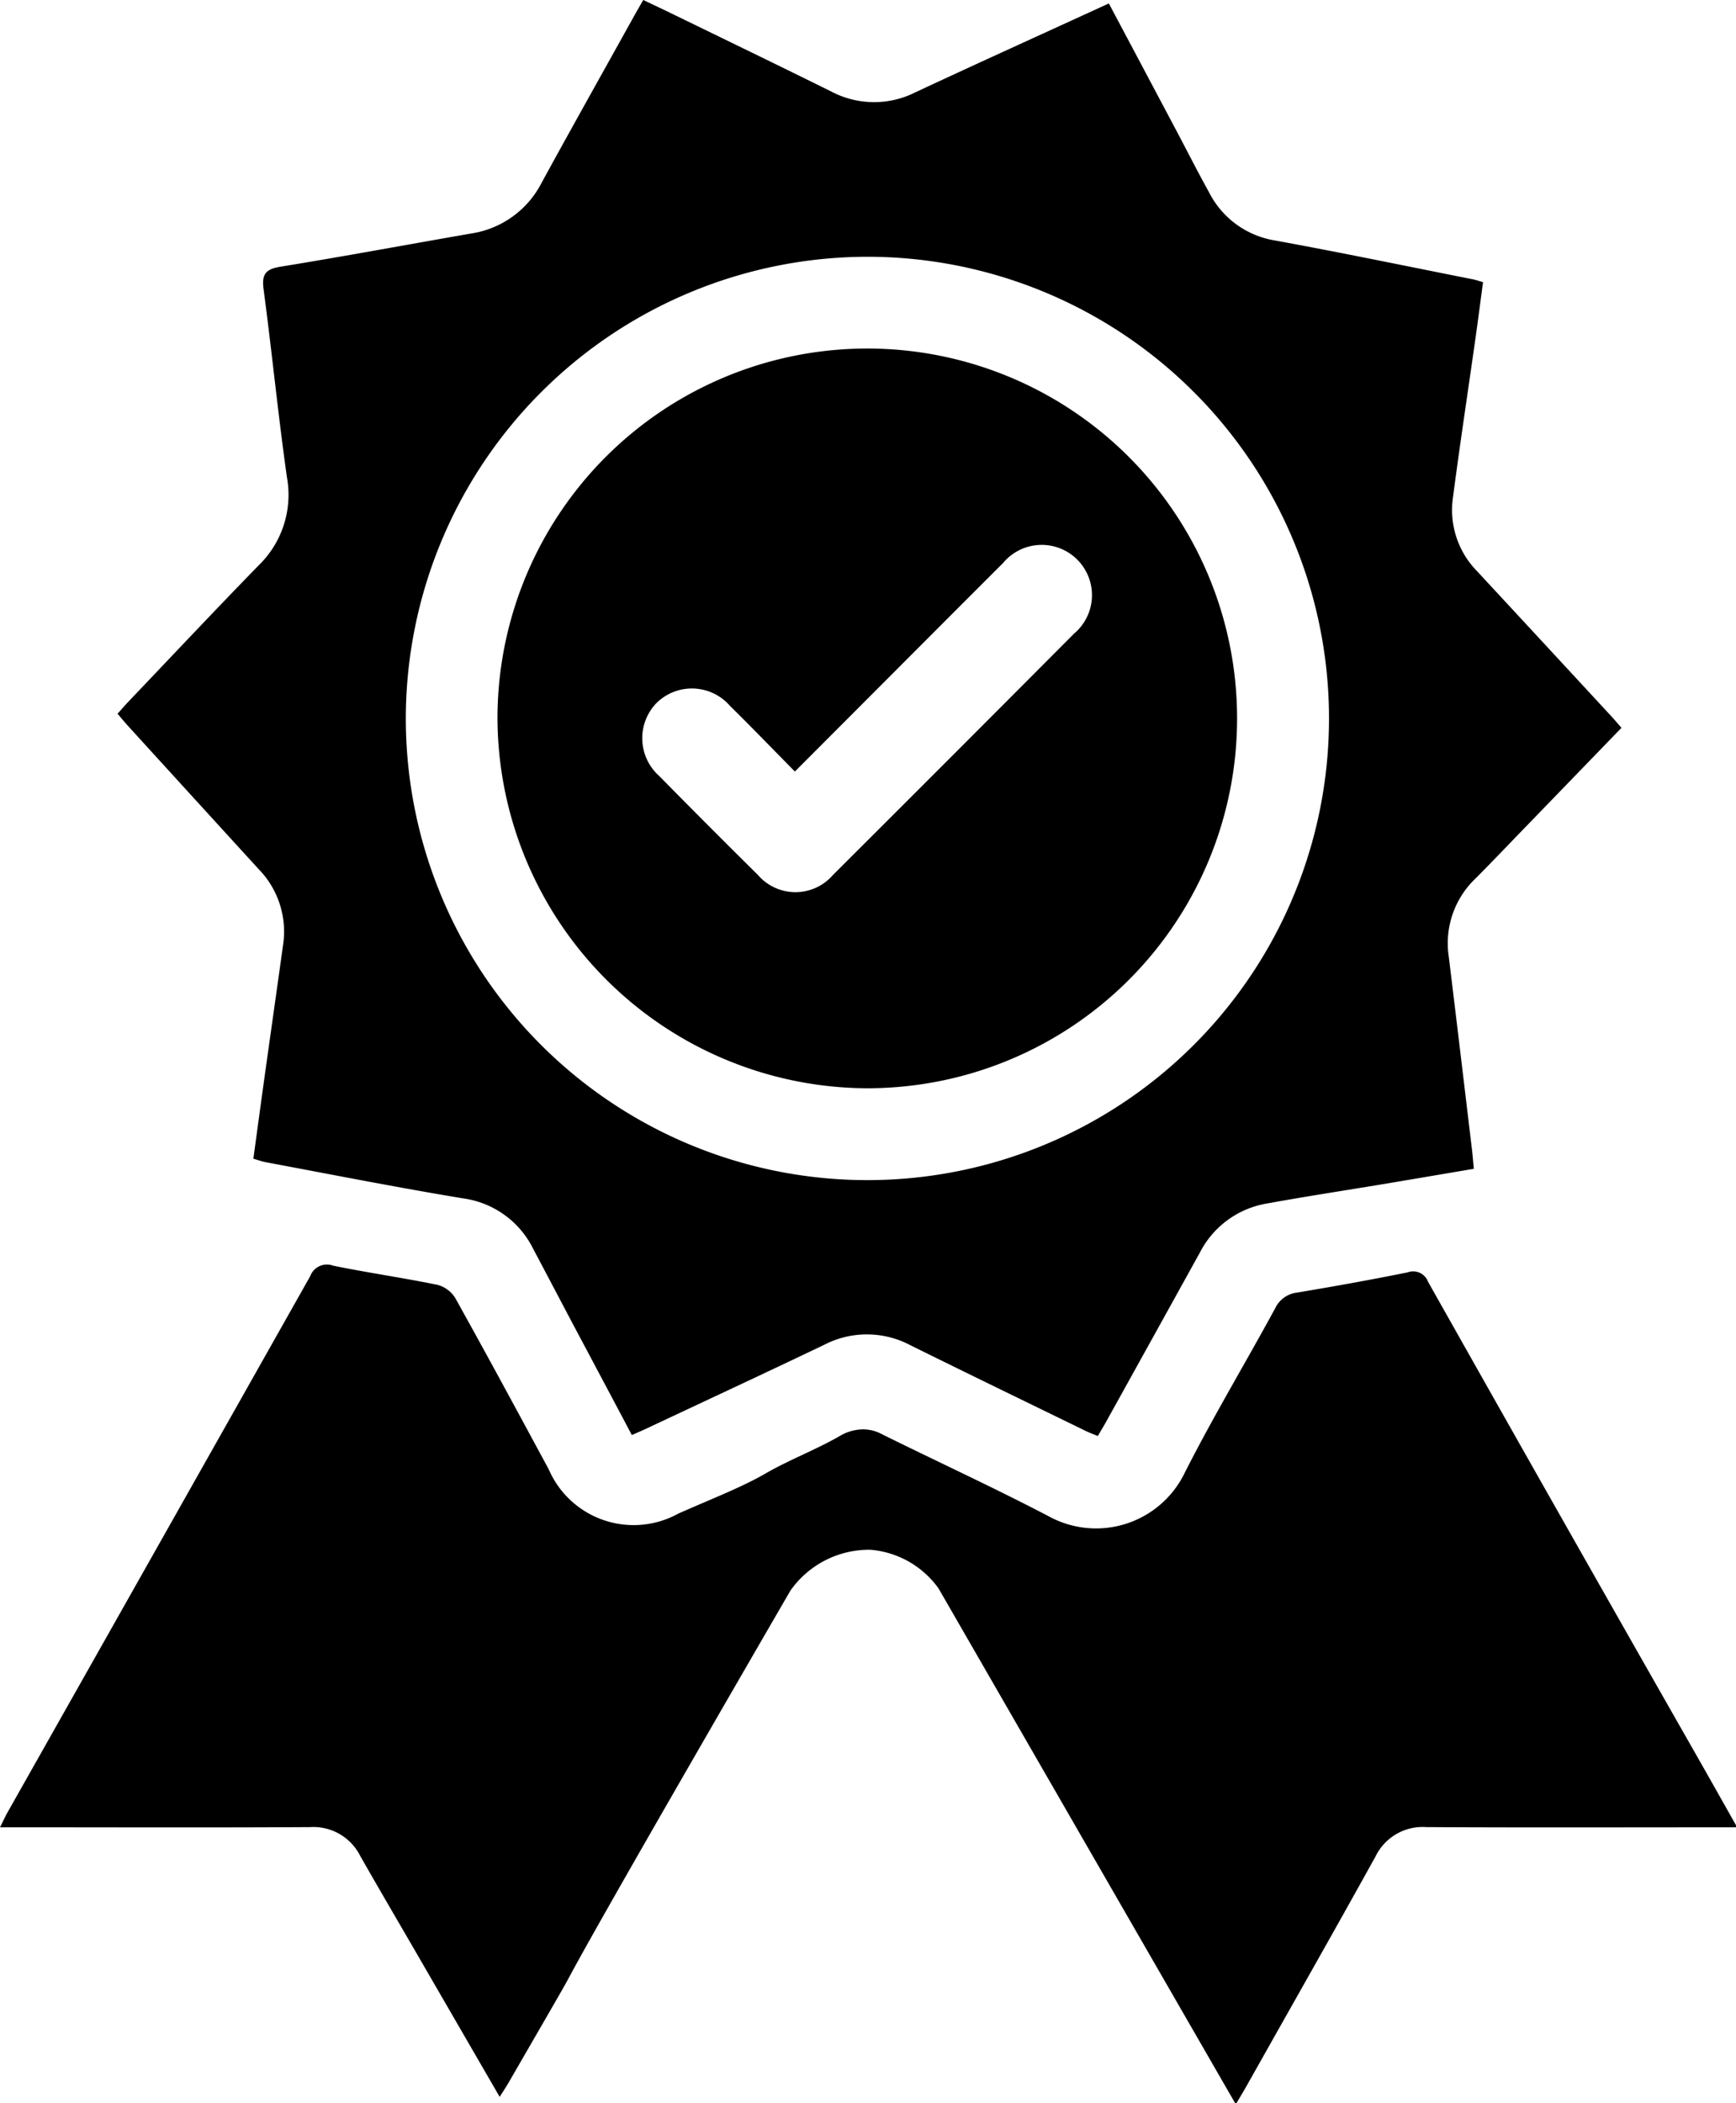
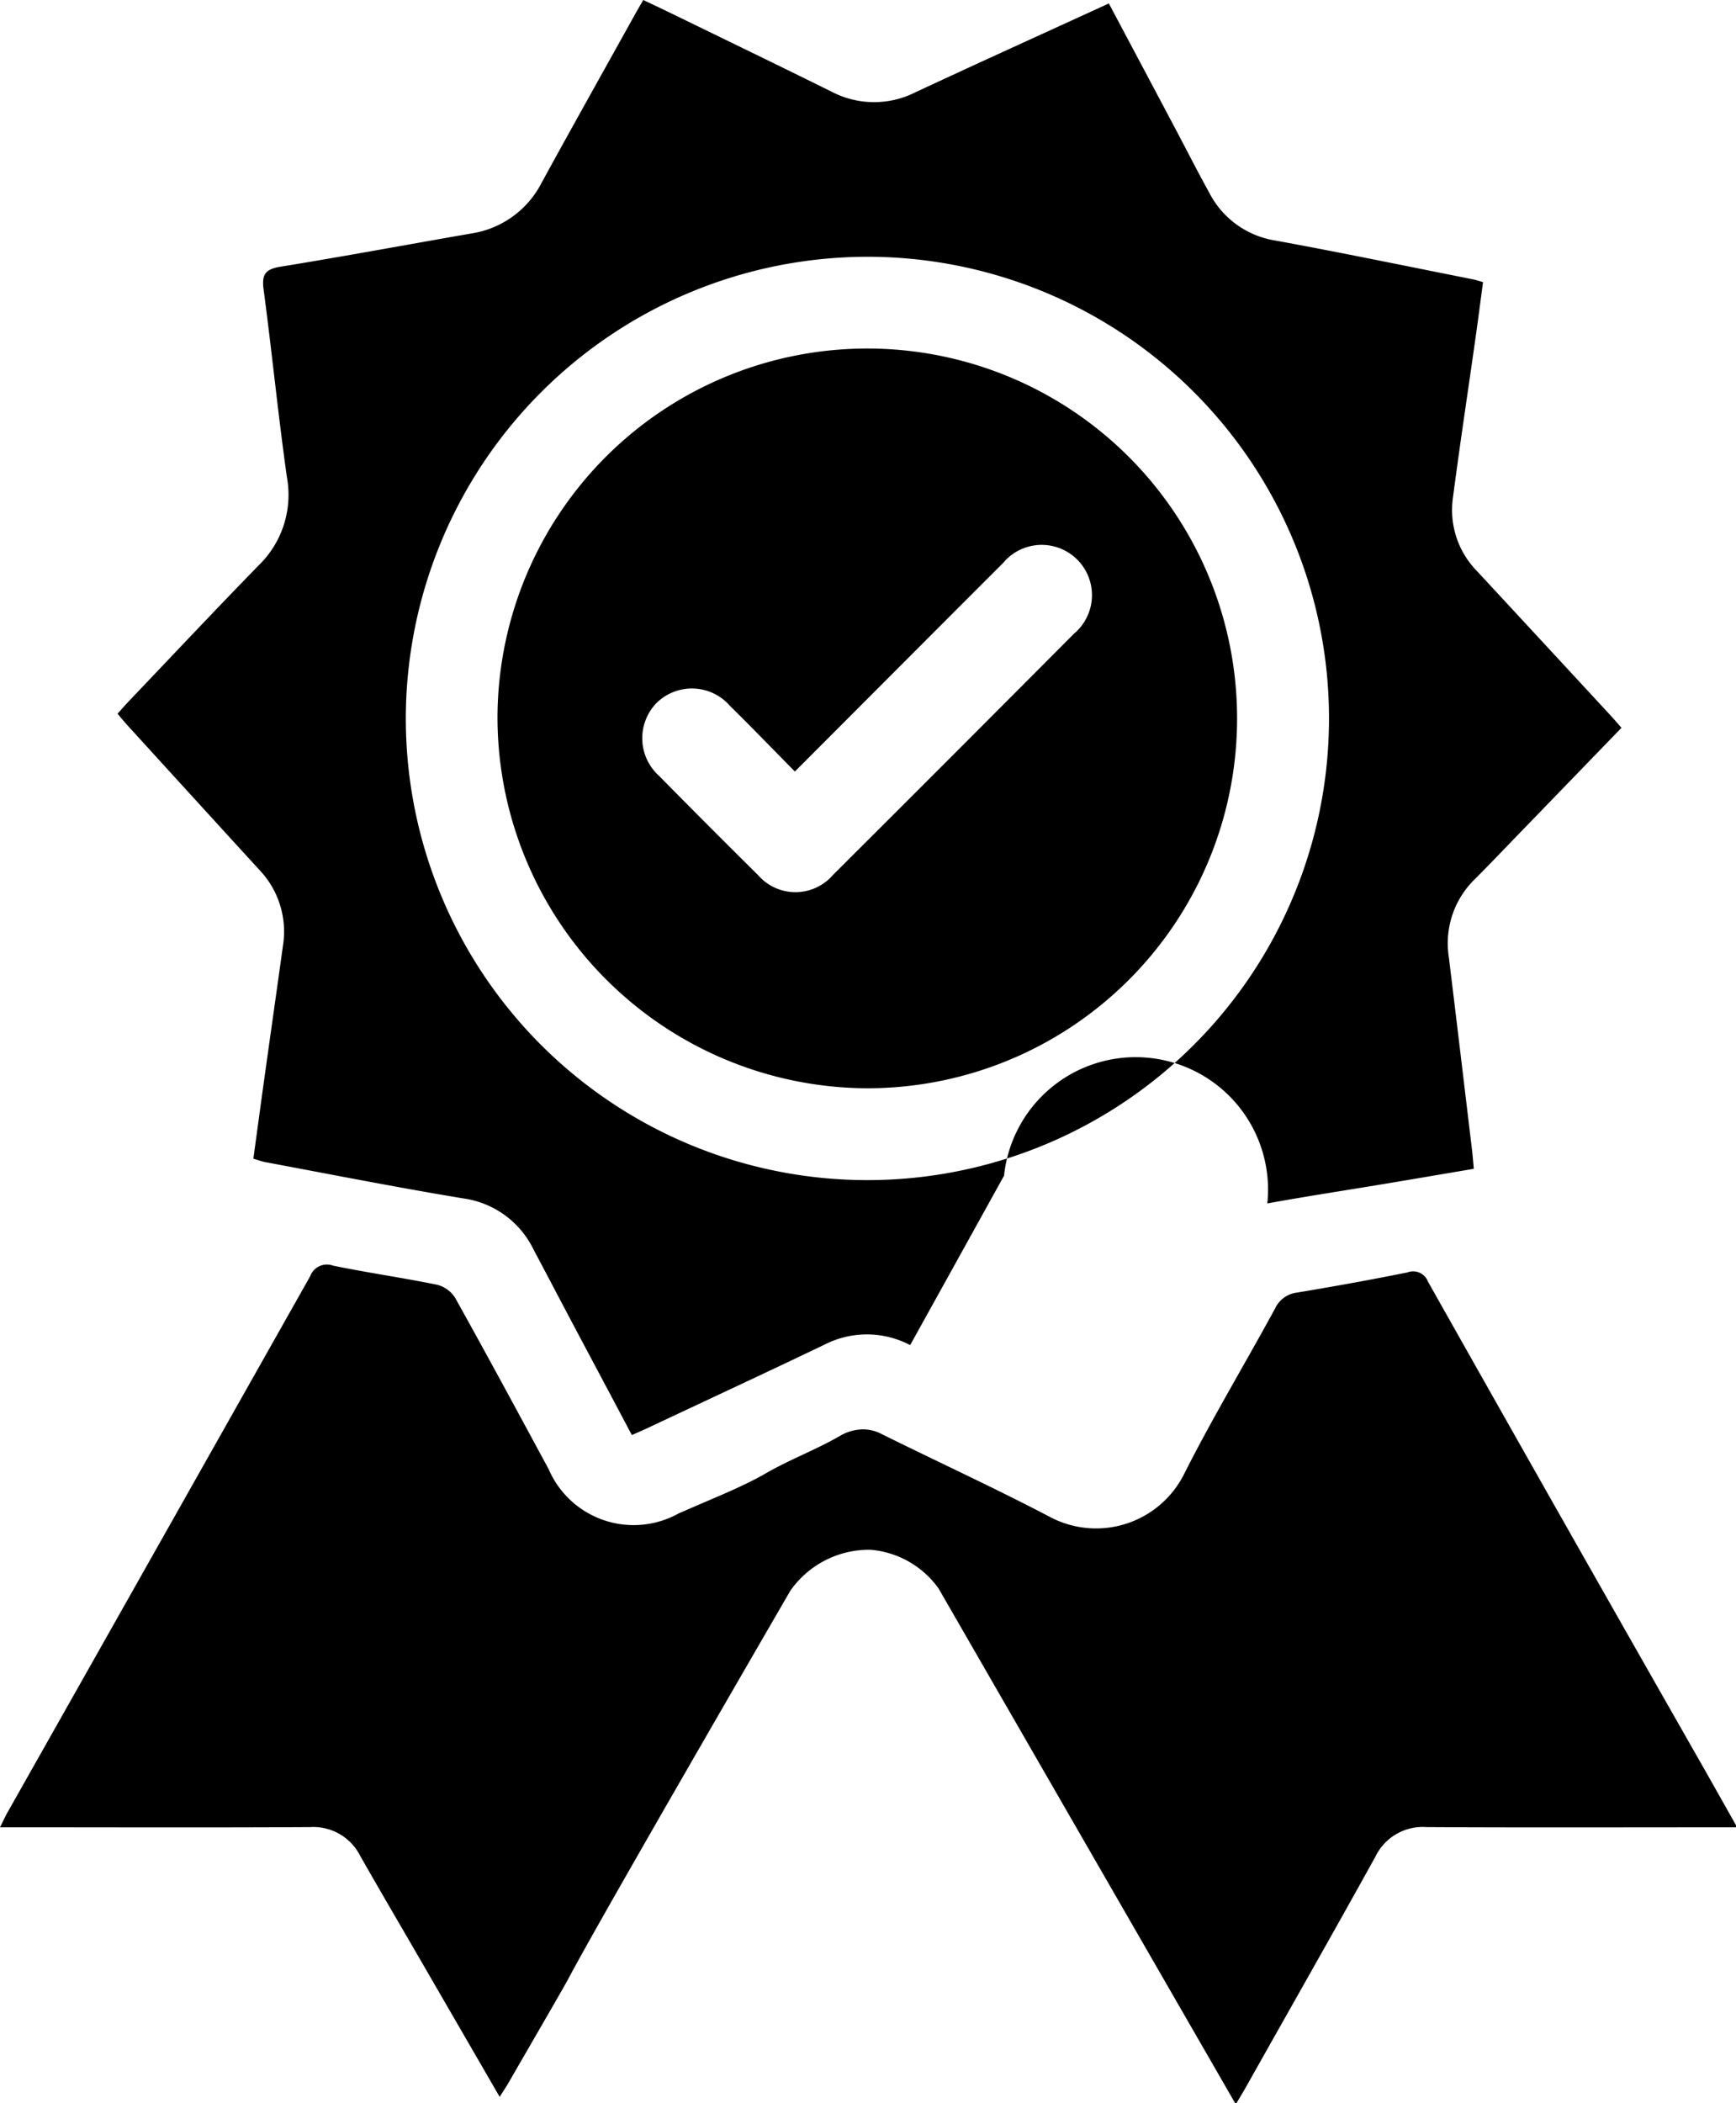
<svg xmlns="http://www.w3.org/2000/svg" height="68.2" preserveAspectRatio="xMidYMid meet" version="1.0" viewBox="0.0 0.0 56.3 68.2" width="56.3" zoomAndPan="magnify">
  <g data-name="8" id="change1_1">
-     <path d="M9.177,30.662c-.194,1.4-.394,2.8-.589,4.2-.126.9-.247,1.8-.371,2.709.165.048.273.09.385.111,2.14.4,4.275.822,6.423,1.177A2.986,2.986,0,0,1,17.3,40.511c.461.866.915,1.735,1.374,2.6.6,1.128,1.2,2.255,1.817,3.421.181-.08.331-.143.478-.212,1.923-.905,3.851-1.8,5.77-2.719a3.009,3.009,0,0,1,2.778.015c1.891.935,3.789,1.855,5.686,2.779.127.063.262.111.4.169.1-.174.187-.315.268-.46q1.524-2.746,3.045-5.494A3,3,0,0,1,41.1,39.022c1.242-.226,2.491-.416,3.737-.623.978-.163,1.955-.33,2.96-.5-.022-.234-.035-.413-.056-.592-.251-2.1-.5-4.192-.756-6.287a2.9,2.9,0,0,1,.873-2.54c.47-.471.928-.953,1.391-1.431L52.586,23.6c-.131-.15-.237-.275-.348-.395Q50.07,20.859,47.9,18.518a2.828,2.828,0,0,1-.78-2.381c.224-1.714.484-3.423.726-5.134.088-.617.167-1.234.25-1.854-.147-.042-.224-.07-.3-.086-2.151-.426-4.3-.874-6.456-1.267A2.919,2.919,0,0,1,39.21,6.235c-.355-.639-.685-1.292-1.027-1.938-.73-1.378-1.462-2.755-2.222-4.185-2.131.977-4.2,1.914-6.264,2.876a2.973,2.973,0,0,1-2.73-.016c-1.682-.833-3.373-1.65-5.06-2.472-.339-.166-.68-.326-1.046-.5-.126.221-.234.405-.337.592-.985,1.773-1.978,3.54-2.951,5.319a3.085,3.085,0,0,1-2.291,1.66c-2.062.358-4.12.742-6.187,1.077-.493.08-.611.254-.546.739.27,2.027.47,4.062.756,6.086a3.187,3.187,0,0,1-.919,2.862C6.958,19.8,5.558,21.29,4.147,22.77c-.111.118-.216.242-.335.374.13.151.234.279.345.4q2.116,2.323,4.236,4.643A2.9,2.9,0,0,1,9.177,30.662ZM28.122,8.326A14.97,14.97,0,1,1,13.161,23.274,14.989,14.989,0,0,1,28.122,8.326Zm-.088,26.961a11.993,11.993,0,1,0-11.9-12.056A12.038,12.038,0,0,0,28.034,35.287ZM21.279,22.808a1.633,1.633,0,0,1,2.394.08c.7.687,1.377,1.391,2.106,2.129l4.391-4.4q1.18-1.182,2.361-2.362a1.63,1.63,0,1,1,2.3,2.292q-3.9,3.919-7.819,7.826a1.606,1.606,0,0,1-2.43,0q-1.613-1.595-3.2-3.208A1.641,1.641,0,0,1,21.279,22.808ZM55.133,57.119c.384.675.765,1.353,1.206,2.133h-.7c-3.125,0-6.251.011-9.376-.007a1.7,1.7,0,0,0-1.655.954c-1.384,2.5-2.8,4.984-4.2,7.474-.089.156-.182.309-.33.56l-9.64-16.727a3.018,3.018,0,0,0-2.206-1.254,3.118,3.118,0,0,0-2.6,1.327c-4.763,8.22-6.624,11.5-7.2,12.582-.159.3-.921,1.608-1.938,3.37-.081.14-.171.273-.289.461l-2.676-4.621c-.616-1.064-1.24-2.124-1.847-3.193a1.7,1.7,0,0,0-1.625-.933c-3.143.018-6.284.007-9.426.006H0c.1-.194.161-.335.236-.47q4.916-8.7,9.824-17.4a.576.576,0,0,1,.741-.342c1.122.23,2.259.392,3.381.621a.977.977,0,0,1,.582.428c1.027,1.843,2.03,3.7,3.032,5.556A3,3,0,0,0,22,49.078c1.107-.49,2.045-.848,2.828-1.3s1.621-.763,2.4-1.211a1.5,1.5,0,0,1,.762-.219,1.284,1.284,0,0,1,.541.121c1.829.909,3.689,1.759,5.5,2.708a3.193,3.193,0,0,0,4.37-1.379c.919-1.823,1.977-3.577,2.952-5.372a.9.9,0,0,1,.715-.514c1.2-.2,2.39-.414,3.579-.654a.514.514,0,0,1,.664.3Q50.7,49.345,55.133,57.119Z" />
+     <path d="M9.177,30.662c-.194,1.4-.394,2.8-.589,4.2-.126.9-.247,1.8-.371,2.709.165.048.273.09.385.111,2.14.4,4.275.822,6.423,1.177A2.986,2.986,0,0,1,17.3,40.511c.461.866.915,1.735,1.374,2.6.6,1.128,1.2,2.255,1.817,3.421.181-.08.331-.143.478-.212,1.923-.905,3.851-1.8,5.77-2.719a3.009,3.009,0,0,1,2.778.015q1.524-2.746,3.045-5.494A3,3,0,0,1,41.1,39.022c1.242-.226,2.491-.416,3.737-.623.978-.163,1.955-.33,2.96-.5-.022-.234-.035-.413-.056-.592-.251-2.1-.5-4.192-.756-6.287a2.9,2.9,0,0,1,.873-2.54c.47-.471.928-.953,1.391-1.431L52.586,23.6c-.131-.15-.237-.275-.348-.395Q50.07,20.859,47.9,18.518a2.828,2.828,0,0,1-.78-2.381c.224-1.714.484-3.423.726-5.134.088-.617.167-1.234.25-1.854-.147-.042-.224-.07-.3-.086-2.151-.426-4.3-.874-6.456-1.267A2.919,2.919,0,0,1,39.21,6.235c-.355-.639-.685-1.292-1.027-1.938-.73-1.378-1.462-2.755-2.222-4.185-2.131.977-4.2,1.914-6.264,2.876a2.973,2.973,0,0,1-2.73-.016c-1.682-.833-3.373-1.65-5.06-2.472-.339-.166-.68-.326-1.046-.5-.126.221-.234.405-.337.592-.985,1.773-1.978,3.54-2.951,5.319a3.085,3.085,0,0,1-2.291,1.66c-2.062.358-4.12.742-6.187,1.077-.493.08-.611.254-.546.739.27,2.027.47,4.062.756,6.086a3.187,3.187,0,0,1-.919,2.862C6.958,19.8,5.558,21.29,4.147,22.77c-.111.118-.216.242-.335.374.13.151.234.279.345.4q2.116,2.323,4.236,4.643A2.9,2.9,0,0,1,9.177,30.662ZM28.122,8.326A14.97,14.97,0,1,1,13.161,23.274,14.989,14.989,0,0,1,28.122,8.326Zm-.088,26.961a11.993,11.993,0,1,0-11.9-12.056A12.038,12.038,0,0,0,28.034,35.287ZM21.279,22.808a1.633,1.633,0,0,1,2.394.08c.7.687,1.377,1.391,2.106,2.129l4.391-4.4q1.18-1.182,2.361-2.362a1.63,1.63,0,1,1,2.3,2.292q-3.9,3.919-7.819,7.826a1.606,1.606,0,0,1-2.43,0q-1.613-1.595-3.2-3.208A1.641,1.641,0,0,1,21.279,22.808ZM55.133,57.119c.384.675.765,1.353,1.206,2.133h-.7c-3.125,0-6.251.011-9.376-.007a1.7,1.7,0,0,0-1.655.954c-1.384,2.5-2.8,4.984-4.2,7.474-.089.156-.182.309-.33.56l-9.64-16.727a3.018,3.018,0,0,0-2.206-1.254,3.118,3.118,0,0,0-2.6,1.327c-4.763,8.22-6.624,11.5-7.2,12.582-.159.3-.921,1.608-1.938,3.37-.081.14-.171.273-.289.461l-2.676-4.621c-.616-1.064-1.24-2.124-1.847-3.193a1.7,1.7,0,0,0-1.625-.933c-3.143.018-6.284.007-9.426.006H0c.1-.194.161-.335.236-.47q4.916-8.7,9.824-17.4a.576.576,0,0,1,.741-.342c1.122.23,2.259.392,3.381.621a.977.977,0,0,1,.582.428c1.027,1.843,2.03,3.7,3.032,5.556A3,3,0,0,0,22,49.078c1.107-.49,2.045-.848,2.828-1.3s1.621-.763,2.4-1.211a1.5,1.5,0,0,1,.762-.219,1.284,1.284,0,0,1,.541.121c1.829.909,3.689,1.759,5.5,2.708a3.193,3.193,0,0,0,4.37-1.379c.919-1.823,1.977-3.577,2.952-5.372a.9.9,0,0,1,.715-.514c1.2-.2,2.39-.414,3.579-.654a.514.514,0,0,1,.664.3Q50.7,49.345,55.133,57.119Z" />
  </g>
</svg>